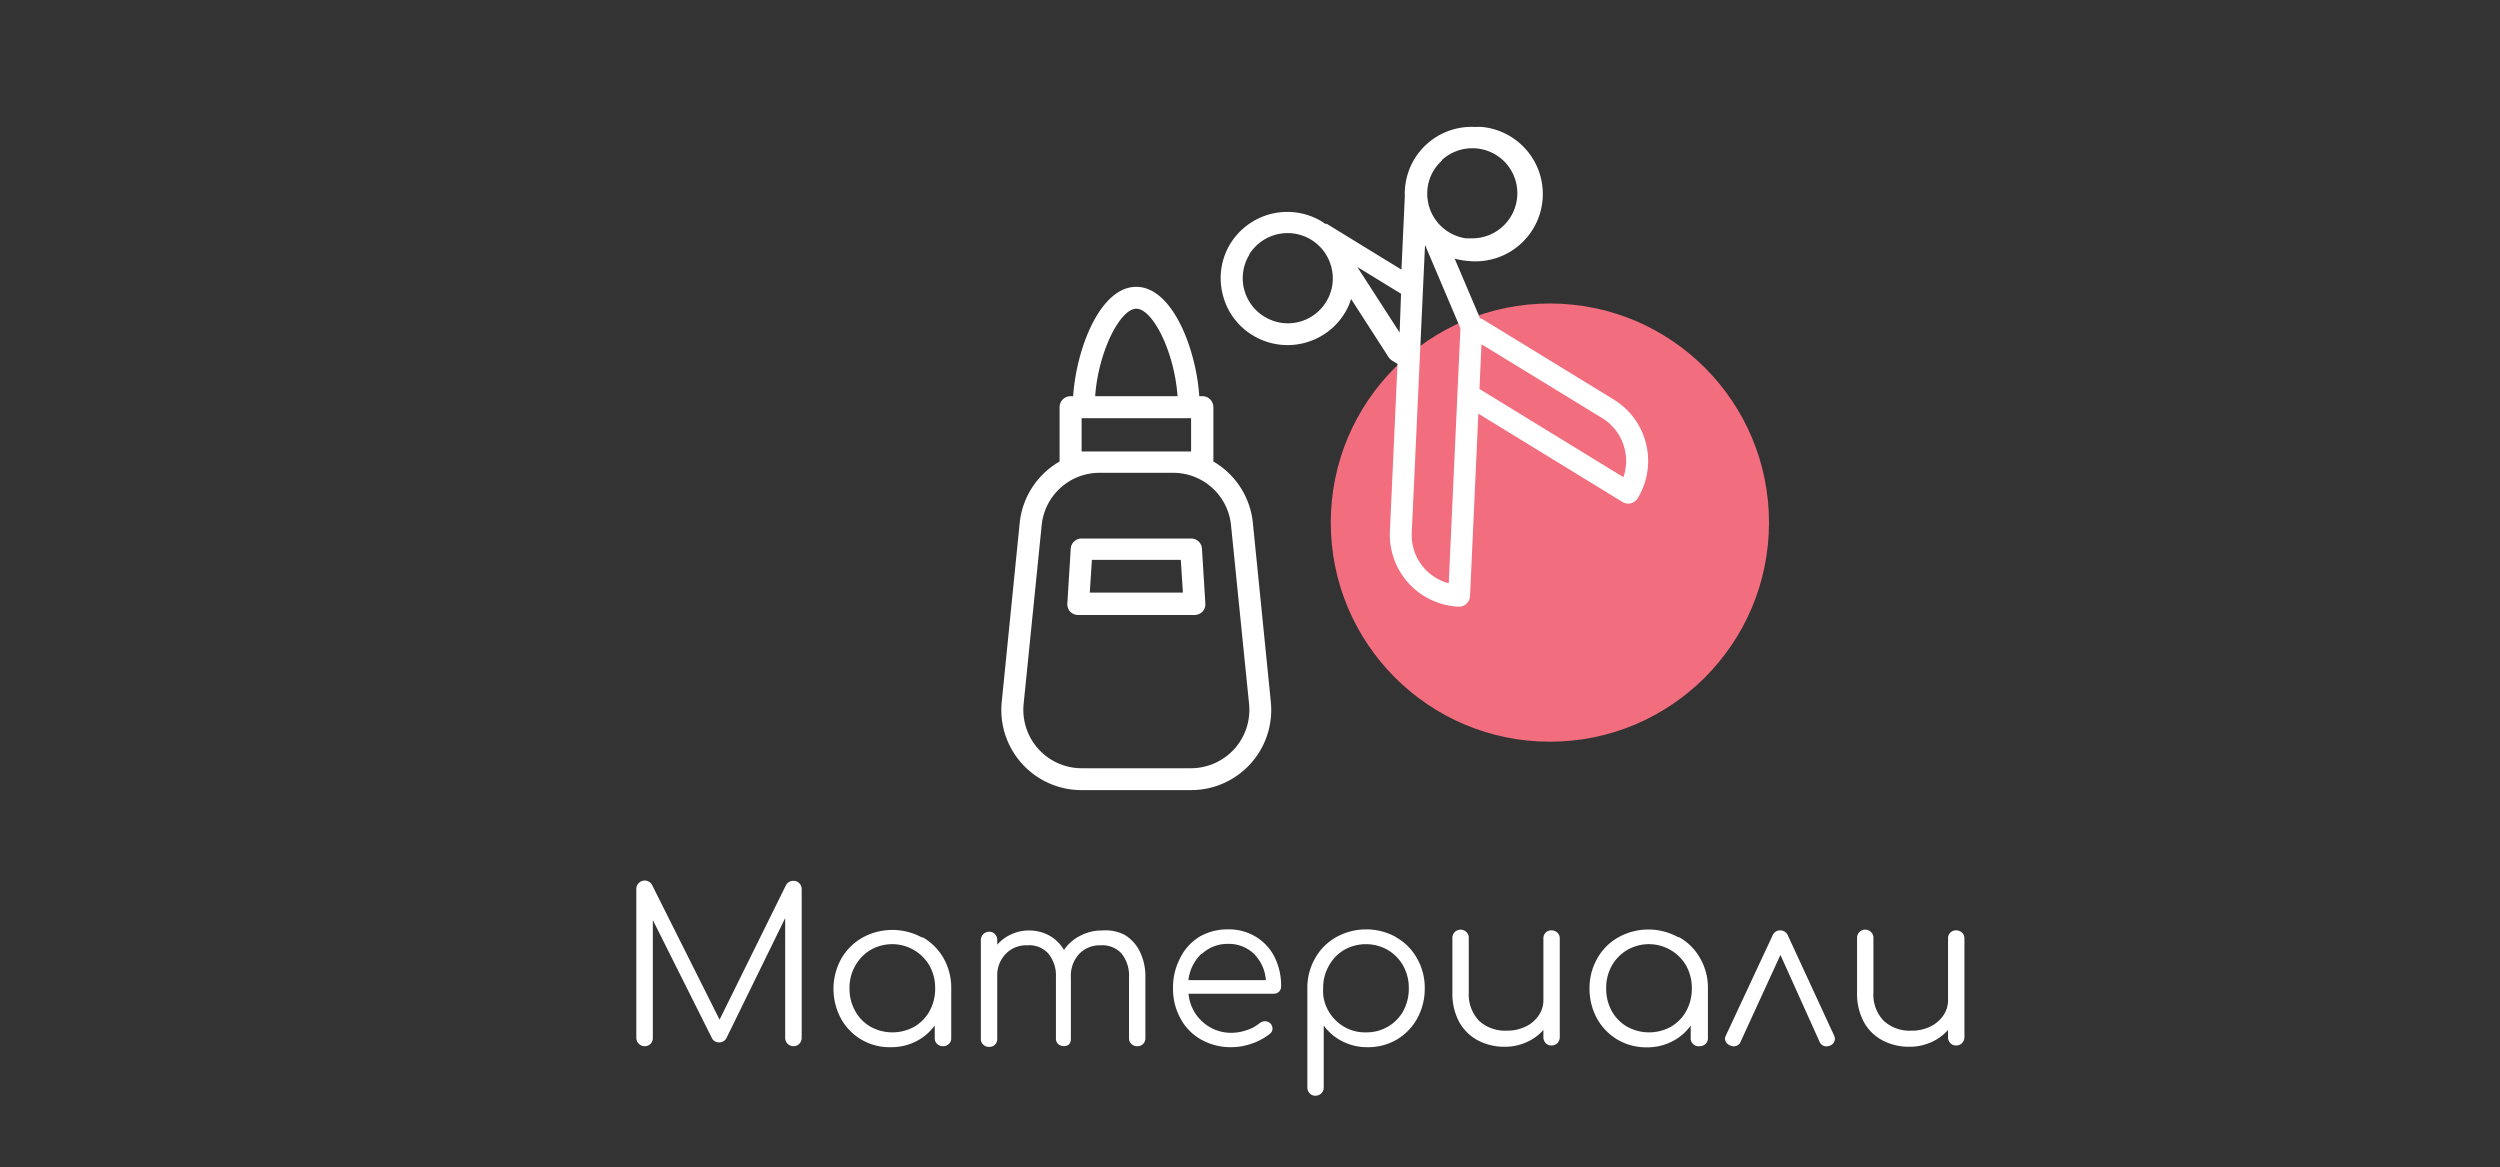
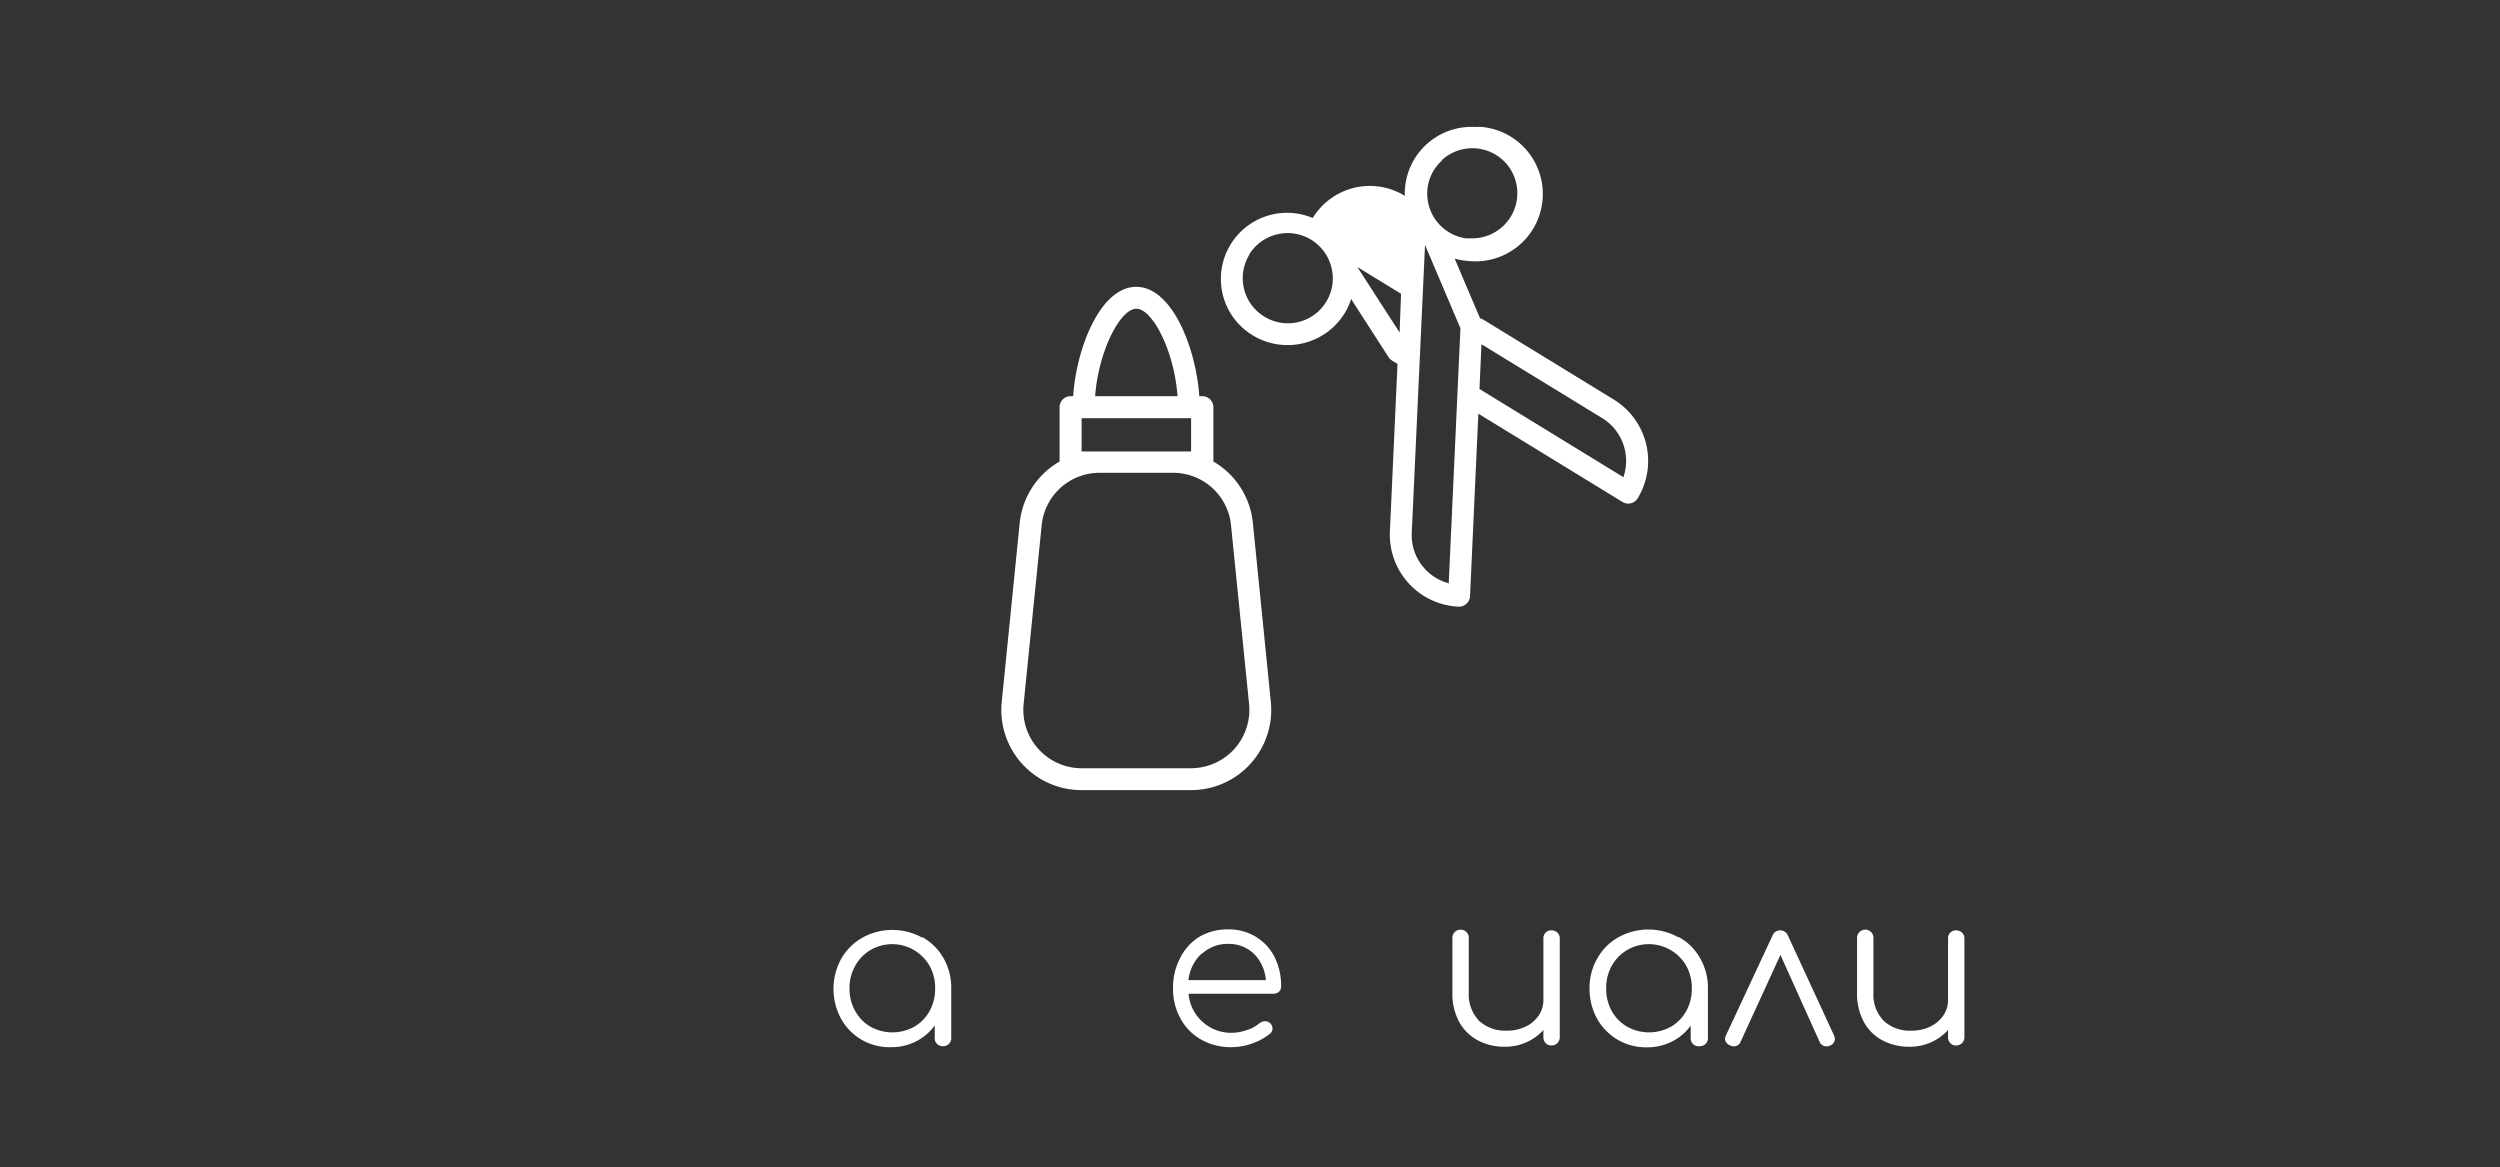
<svg xmlns="http://www.w3.org/2000/svg" id="Layer_1" data-name="Layer 1" width="177.19" height="82.73" viewBox="0 0 177.19 82.73">
  <rect x="0" y="0" width="177.19" height="82.73" fill="#333333" stroke="none" />
  <defs>
    <style>.cls-1{fill:#f26d7d;}.cls-2{fill:#fff;}</style>
  </defs>
  <title>4</title>
-   <circle class="cls-1" cx="109.85" cy="37.04" r="15.53" />
-   <path class="cls-2" d="M56.65,62.6a.57.57,0,0,1,.17.42V73.56a.61.61,0,0,1-.17.42.54.54,0,0,1-.4.17.61.61,0,0,1-.43-.17.61.61,0,0,1-.17-.42V65.07l-4.17,8.52a.57.57,0,0,1-.51.29.56.56,0,0,1-.54-.36l-4.16-8.31v8.35a.6.6,0,0,1-.16.42.57.57,0,0,1-.42.17.57.57,0,0,1-.41-.17.58.58,0,0,1-.18-.42V63a.54.54,0,0,1,.18-.42.59.59,0,0,1,.93.13L51,72.27l4.71-9.54a.58.58,0,0,1,.53-.3A.54.54,0,0,1,56.65,62.6Z" />
  <path class="cls-2" d="M65.38,66.42a4,4,0,0,1,1.5,1.5,4.27,4.27,0,0,1,.54,2.13v3.53a.54.54,0,0,1-.16.4.57.57,0,0,1-.42.17.57.57,0,0,1-.42-.16.53.53,0,0,1-.17-.41v-.9a3.64,3.64,0,0,1-1.33,1.13,3.83,3.83,0,0,1-1.79.41,3.91,3.91,0,0,1-3.51-2,4.43,4.43,0,0,1,0-4.26,4,4,0,0,1,1.5-1.5,4.38,4.38,0,0,1,4.25,0Zm-.58,6.35a2.93,2.93,0,0,0,1.09-1.12,3.27,3.27,0,0,0,.39-1.6,3.23,3.23,0,0,0-.39-1.59,3.06,3.06,0,0,0-4.19-1.13,3,3,0,0,0-1.09,1.13,3.13,3.13,0,0,0-.4,1.59,3.17,3.17,0,0,0,.4,1.6,2.86,2.86,0,0,0,1.09,1.12,3.2,3.2,0,0,0,3.1,0Z" />
-   <path class="cls-2" d="M79.73,66.27a2.85,2.85,0,0,1,1.07,1.2,4,4,0,0,1,.38,1.79v4.32a.55.55,0,0,1-.57.57.57.57,0,0,1-.42-.16.53.53,0,0,1-.17-.41V69.26a2.5,2.5,0,0,0-.54-1.69A1.85,1.85,0,0,0,78,67a2,2,0,0,0-1.53.63,2.28,2.28,0,0,0-.57,1.65v4.35a.56.56,0,0,1-.15.41A.63.63,0,0,1,75,74a.53.53,0,0,1-.16-.41V69.26a2.46,2.46,0,0,0-.55-1.69A1.82,1.82,0,0,0,72.81,67a2,2,0,0,0-1.53.61,2.17,2.17,0,0,0-.6,1.58v4.44a.55.55,0,0,1-.57.57.57.57,0,0,1-.42-.16.53.53,0,0,1-.17-.41v-7a.58.58,0,0,1,.59-.59.53.53,0,0,1,.41.17.57.57,0,0,1,.16.42v.33a2.81,2.81,0,0,1,1-.74,2.89,2.89,0,0,1,1.25-.27,2.94,2.94,0,0,1,1.48.38,2.79,2.79,0,0,1,1,1,3,3,0,0,1,1.14-1,3.22,3.22,0,0,1,1.56-.38A2.93,2.93,0,0,1,79.73,66.27Z" />
  <path class="cls-2" d="M89,66.39a3.53,3.53,0,0,1,1.33,1.43,4.52,4.52,0,0,1,.47,2.08.53.53,0,0,1-.15.39.56.56,0,0,1-.39.14H84.24a3,3,0,0,0,1,2,3,3,0,0,0,2.1.77A3.25,3.25,0,0,0,88.39,73a2.56,2.56,0,0,0,.87-.47.67.67,0,0,1,.41-.15.56.56,0,0,1,.33.12.53.53,0,0,1,.19.4.46.46,0,0,1-.16.35,4.19,4.19,0,0,1-1.26.7,4.41,4.41,0,0,1-1.47.27,4.26,4.26,0,0,1-2.15-.53,3.74,3.74,0,0,1-1.47-1.48,4.33,4.33,0,0,1-.54-2.16,4.48,4.48,0,0,1,.51-2.16A3.7,3.7,0,0,1,85,66.4a3.94,3.94,0,0,1,2-.53A3.69,3.69,0,0,1,89,66.39Zm-3.86,1.22a3.05,3.05,0,0,0-.91,1.86h5.49a2.93,2.93,0,0,0-.84-1.86,2.54,2.54,0,0,0-1.85-.71A2.65,2.65,0,0,0,85.18,67.61Z" />
-   <path class="cls-2" d="M98.93,66.42a3.86,3.86,0,0,1,1.5,1.5,4.17,4.17,0,0,1,.55,2.13,4.37,4.37,0,0,1-.53,2.13A4,4,0,0,1,99,73.68a4,4,0,0,1-2.06.54,3.83,3.83,0,0,1-1.79-.41,3.64,3.64,0,0,1-1.33-1.13v4.39a.58.58,0,0,1-.59.59.55.55,0,0,1-.41-.17.61.61,0,0,1-.16-.42V73.71a.45.45,0,0,1,0-.13V70.05a4.17,4.17,0,0,1,.55-2.13,3.86,3.86,0,0,1,1.5-1.5,4.36,4.36,0,0,1,4.24,0Zm-.57,6.35a2.89,2.89,0,0,0,1.1-1.12,3.27,3.27,0,0,0,.39-1.6,3.23,3.23,0,0,0-.39-1.59,3,3,0,0,0-1.1-1.13,3.13,3.13,0,0,0-3.1,0,2.93,2.93,0,0,0-1.08,1.13,3.13,3.13,0,0,0-.4,1.59,3.78,3.78,0,0,0,0,.38.14.14,0,0,1,0,.07,3,3,0,0,0,1,1.92,2.92,2.92,0,0,0,2,.75A3,3,0,0,0,98.36,72.77Z" />
  <path class="cls-2" d="M110.38,66.1a.55.55,0,0,1,.17.41v7a.58.58,0,0,1-.59.59.55.55,0,0,1-.41-.17.61.61,0,0,1-.16-.42v-.51a3.5,3.5,0,0,1-1.2.87,3.71,3.71,0,0,1-1.53.32,4,4,0,0,1-1.91-.45,3.29,3.29,0,0,1-1.33-1.31,4.22,4.22,0,0,1-.48-2.07v-3.9a.58.58,0,0,1,.57-.57.57.57,0,0,1,.42.17.54.54,0,0,1,.17.4v3.9a2.7,2.7,0,0,0,.74,2,2.74,2.74,0,0,0,1.94.69,3,3,0,0,0,1.33-.28,2.28,2.28,0,0,0,.94-.79,1.9,1.9,0,0,0,.34-1.12V66.51a.55.55,0,0,1,.57-.57A.61.61,0,0,1,110.38,66.1Z" />
  <path class="cls-2" d="M119,66.42a3.86,3.86,0,0,1,1.5,1.5,4.17,4.17,0,0,1,.55,2.13v3.53a.54.54,0,0,1-.16.4.57.57,0,0,1-.42.17A.57.57,0,0,1,120,74a.53.53,0,0,1-.17-.41v-.9a3.64,3.64,0,0,1-1.33,1.13,3.83,3.83,0,0,1-1.79.41,4,4,0,0,1-2.06-.54,4,4,0,0,1-1.46-1.5,4.37,4.37,0,0,1-.53-2.13,4.17,4.17,0,0,1,.55-2.13,3.86,3.86,0,0,1,1.5-1.5,4.36,4.36,0,0,1,4.24,0Zm-.57,6.35a2.93,2.93,0,0,0,1.09-1.12,3.27,3.27,0,0,0,.39-1.6,3.23,3.23,0,0,0-.39-1.59,3.06,3.06,0,0,0-4.19-1.13,3,3,0,0,0-1.1,1.13,3.23,3.23,0,0,0-.39,1.59,3.27,3.27,0,0,0,.39,1.6,2.89,2.89,0,0,0,1.1,1.12,3.2,3.2,0,0,0,3.1,0Z" />
  <path class="cls-2" d="M130.05,73.64a.52.52,0,0,1-.33.46.6.6,0,0,1-.27.06.51.51,0,0,1-.48-.31l-2.78-6.17-2.82,6.15a.5.5,0,0,1-.19.24.53.53,0,0,1-.3.09.6.6,0,0,1-.27-.07.54.54,0,0,1-.35-.47.66.66,0,0,1,.06-.22l3.3-7.07a.58.58,0,0,1,.54-.39.6.6,0,0,1,.57.39L130,73.41A.7.7,0,0,1,130.05,73.64Z" />
  <path class="cls-2" d="M139.06,66.1a.55.55,0,0,1,.17.41v7a.58.58,0,0,1-.59.59.53.53,0,0,1-.41-.17.57.57,0,0,1-.16-.42v-.51a3.5,3.5,0,0,1-1.2.87,3.71,3.71,0,0,1-1.53.32,4,4,0,0,1-1.91-.45,3.23,3.23,0,0,1-1.33-1.31,4.22,4.22,0,0,1-.48-2.07v-3.9a.58.58,0,0,1,.57-.57.57.57,0,0,1,.42.17.54.54,0,0,1,.17.4v3.9a2.66,2.66,0,0,0,.74,2,2.72,2.72,0,0,0,1.94.69,3,3,0,0,0,1.33-.28,2.35,2.35,0,0,0,.94-.79,1.9,1.9,0,0,0,.34-1.12V66.51a.54.54,0,0,1,.16-.41.57.57,0,0,1,.41-.16A.61.61,0,0,1,139.06,66.1Z" />
-   <path class="cls-2" d="M86.65,20.82a4.67,4.67,0,0,0,2.13,2.94,4.75,4.75,0,0,0,6.53-1.57,4.28,4.28,0,0,0,.45-1l2.66,4.13a1,1,0,0,0,.25.24l.38.23-.54,11.86A5.11,5.11,0,0,0,103.38,43a.79.79,0,0,0,.81-.74l.59-12.94L115,35.58a.78.78,0,0,0,1.07-.26,5.1,5.1,0,0,0-1.69-7l-9.24-5.66a.82.82,0,0,0-.24-.1l-1.8-4.23a5.23,5.23,0,0,0,1,.17A4.75,4.75,0,0,0,105.05,9a3.88,3.88,0,0,0-.48,0,4.73,4.73,0,0,0-5,4.52,1.22,1.22,0,0,0,0,.27.29.29,0,0,0,0,.09l-.24,5.23-5.3-3.25-.11,0-.2-.14a4.75,4.75,0,0,0-3.59-.57,4.77,4.77,0,0,0-2.94,2.14A4.69,4.69,0,0,0,86.65,20.82Zm28.5,11a3.54,3.54,0,0,1-.09,2l-10.2-6.25.14-3.17,8.55,5.23A3.54,3.54,0,0,1,115.15,31.82Zm-12.47,9.52a3.53,3.53,0,0,1-2.62-3.59L101,17.36l2.51,5.91Zm-.48-30a3.2,3.2,0,0,1,4.51.2,3.2,3.2,0,0,1-2.51,5.35l-.32,0a3.2,3.2,0,0,1-2.72-3.31A3.13,3.13,0,0,1,102.2,11.38Zm-3,12.23-3-4.65,3.1,1.9h0ZM88.53,18.05a3.2,3.2,0,0,1,5.84.92A3.14,3.14,0,0,1,94,21.38a3.18,3.18,0,0,1-3.19,1.5,3.24,3.24,0,0,1-1.2-.44,3.19,3.19,0,0,1-1.06-4.39Z" />
+   <path class="cls-2" d="M86.65,20.82a4.67,4.67,0,0,0,2.13,2.94,4.75,4.75,0,0,0,6.53-1.57,4.28,4.28,0,0,0,.45-1l2.66,4.13a1,1,0,0,0,.25.24l.38.23-.54,11.86A5.11,5.11,0,0,0,103.38,43a.79.79,0,0,0,.81-.74l.59-12.94L115,35.58a.78.78,0,0,0,1.07-.26,5.1,5.1,0,0,0-1.69-7l-9.24-5.66a.82.82,0,0,0-.24-.1l-1.8-4.23a5.23,5.23,0,0,0,1,.17A4.75,4.75,0,0,0,105.05,9a3.88,3.88,0,0,0-.48,0,4.73,4.73,0,0,0-5,4.52,1.22,1.22,0,0,0,0,.27.29.29,0,0,0,0,.09a4.75,4.75,0,0,0-3.59-.57,4.77,4.77,0,0,0-2.94,2.14A4.69,4.69,0,0,0,86.65,20.82Zm28.5,11a3.54,3.54,0,0,1-.09,2l-10.2-6.25.14-3.17,8.55,5.23A3.54,3.54,0,0,1,115.15,31.82Zm-12.47,9.52a3.53,3.53,0,0,1-2.62-3.59L101,17.36l2.51,5.91Zm-.48-30a3.2,3.2,0,0,1,4.51.2,3.2,3.2,0,0,1-2.51,5.35l-.32,0a3.2,3.2,0,0,1-2.72-3.31A3.13,3.13,0,0,1,102.2,11.38Zm-3,12.23-3-4.65,3.1,1.9h0ZM88.53,18.05a3.2,3.2,0,0,1,5.84.92A3.14,3.14,0,0,1,94,21.38a3.18,3.18,0,0,1-3.19,1.5,3.24,3.24,0,0,1-1.2-.44,3.19,3.19,0,0,1-1.06-4.39Z" />
  <path class="cls-2" d="M88.8,37.08A5.69,5.69,0,0,0,86,32.71V28.86a.78.78,0,0,0-.78-.78H85c-.23-3.4-1.92-7.75-4.47-7.75s-4.24,4.35-4.47,7.75h-.18a.78.78,0,0,0-.78.78v3.85a5.69,5.69,0,0,0-2.83,4.37L71,49.74A5.68,5.68,0,0,0,76.67,56h7.74a5.68,5.68,0,0,0,5.66-6.26Zm-8.26-15.2c1.14,0,2.69,3,2.92,6.2H77.62C77.85,24.89,79.4,21.88,80.54,21.88ZM76.66,32V29.64h7.76V32ZM87.48,53.09a4.16,4.16,0,0,1-3.07,1.36H76.67a4.14,4.14,0,0,1-4.12-4.55l1.28-12.67a4.12,4.12,0,0,1,4.11-3.72h5.2a4.12,4.12,0,0,1,4.11,3.72L88.53,49.9A4.15,4.15,0,0,1,87.48,53.09Z" />
-   <path class="cls-2" d="M84.42,38.17H76.66a.76.76,0,0,0-.77.72l-.24,3.88a.78.78,0,0,0,.2.58.8.8,0,0,0,.57.24h8.24a.82.82,0,0,0,.57-.24.78.78,0,0,0,.2-.58l-.24-3.88A.76.76,0,0,0,84.42,38.17ZM77.24,42l.15-2.32h6.3L83.84,42Z" />
</svg>